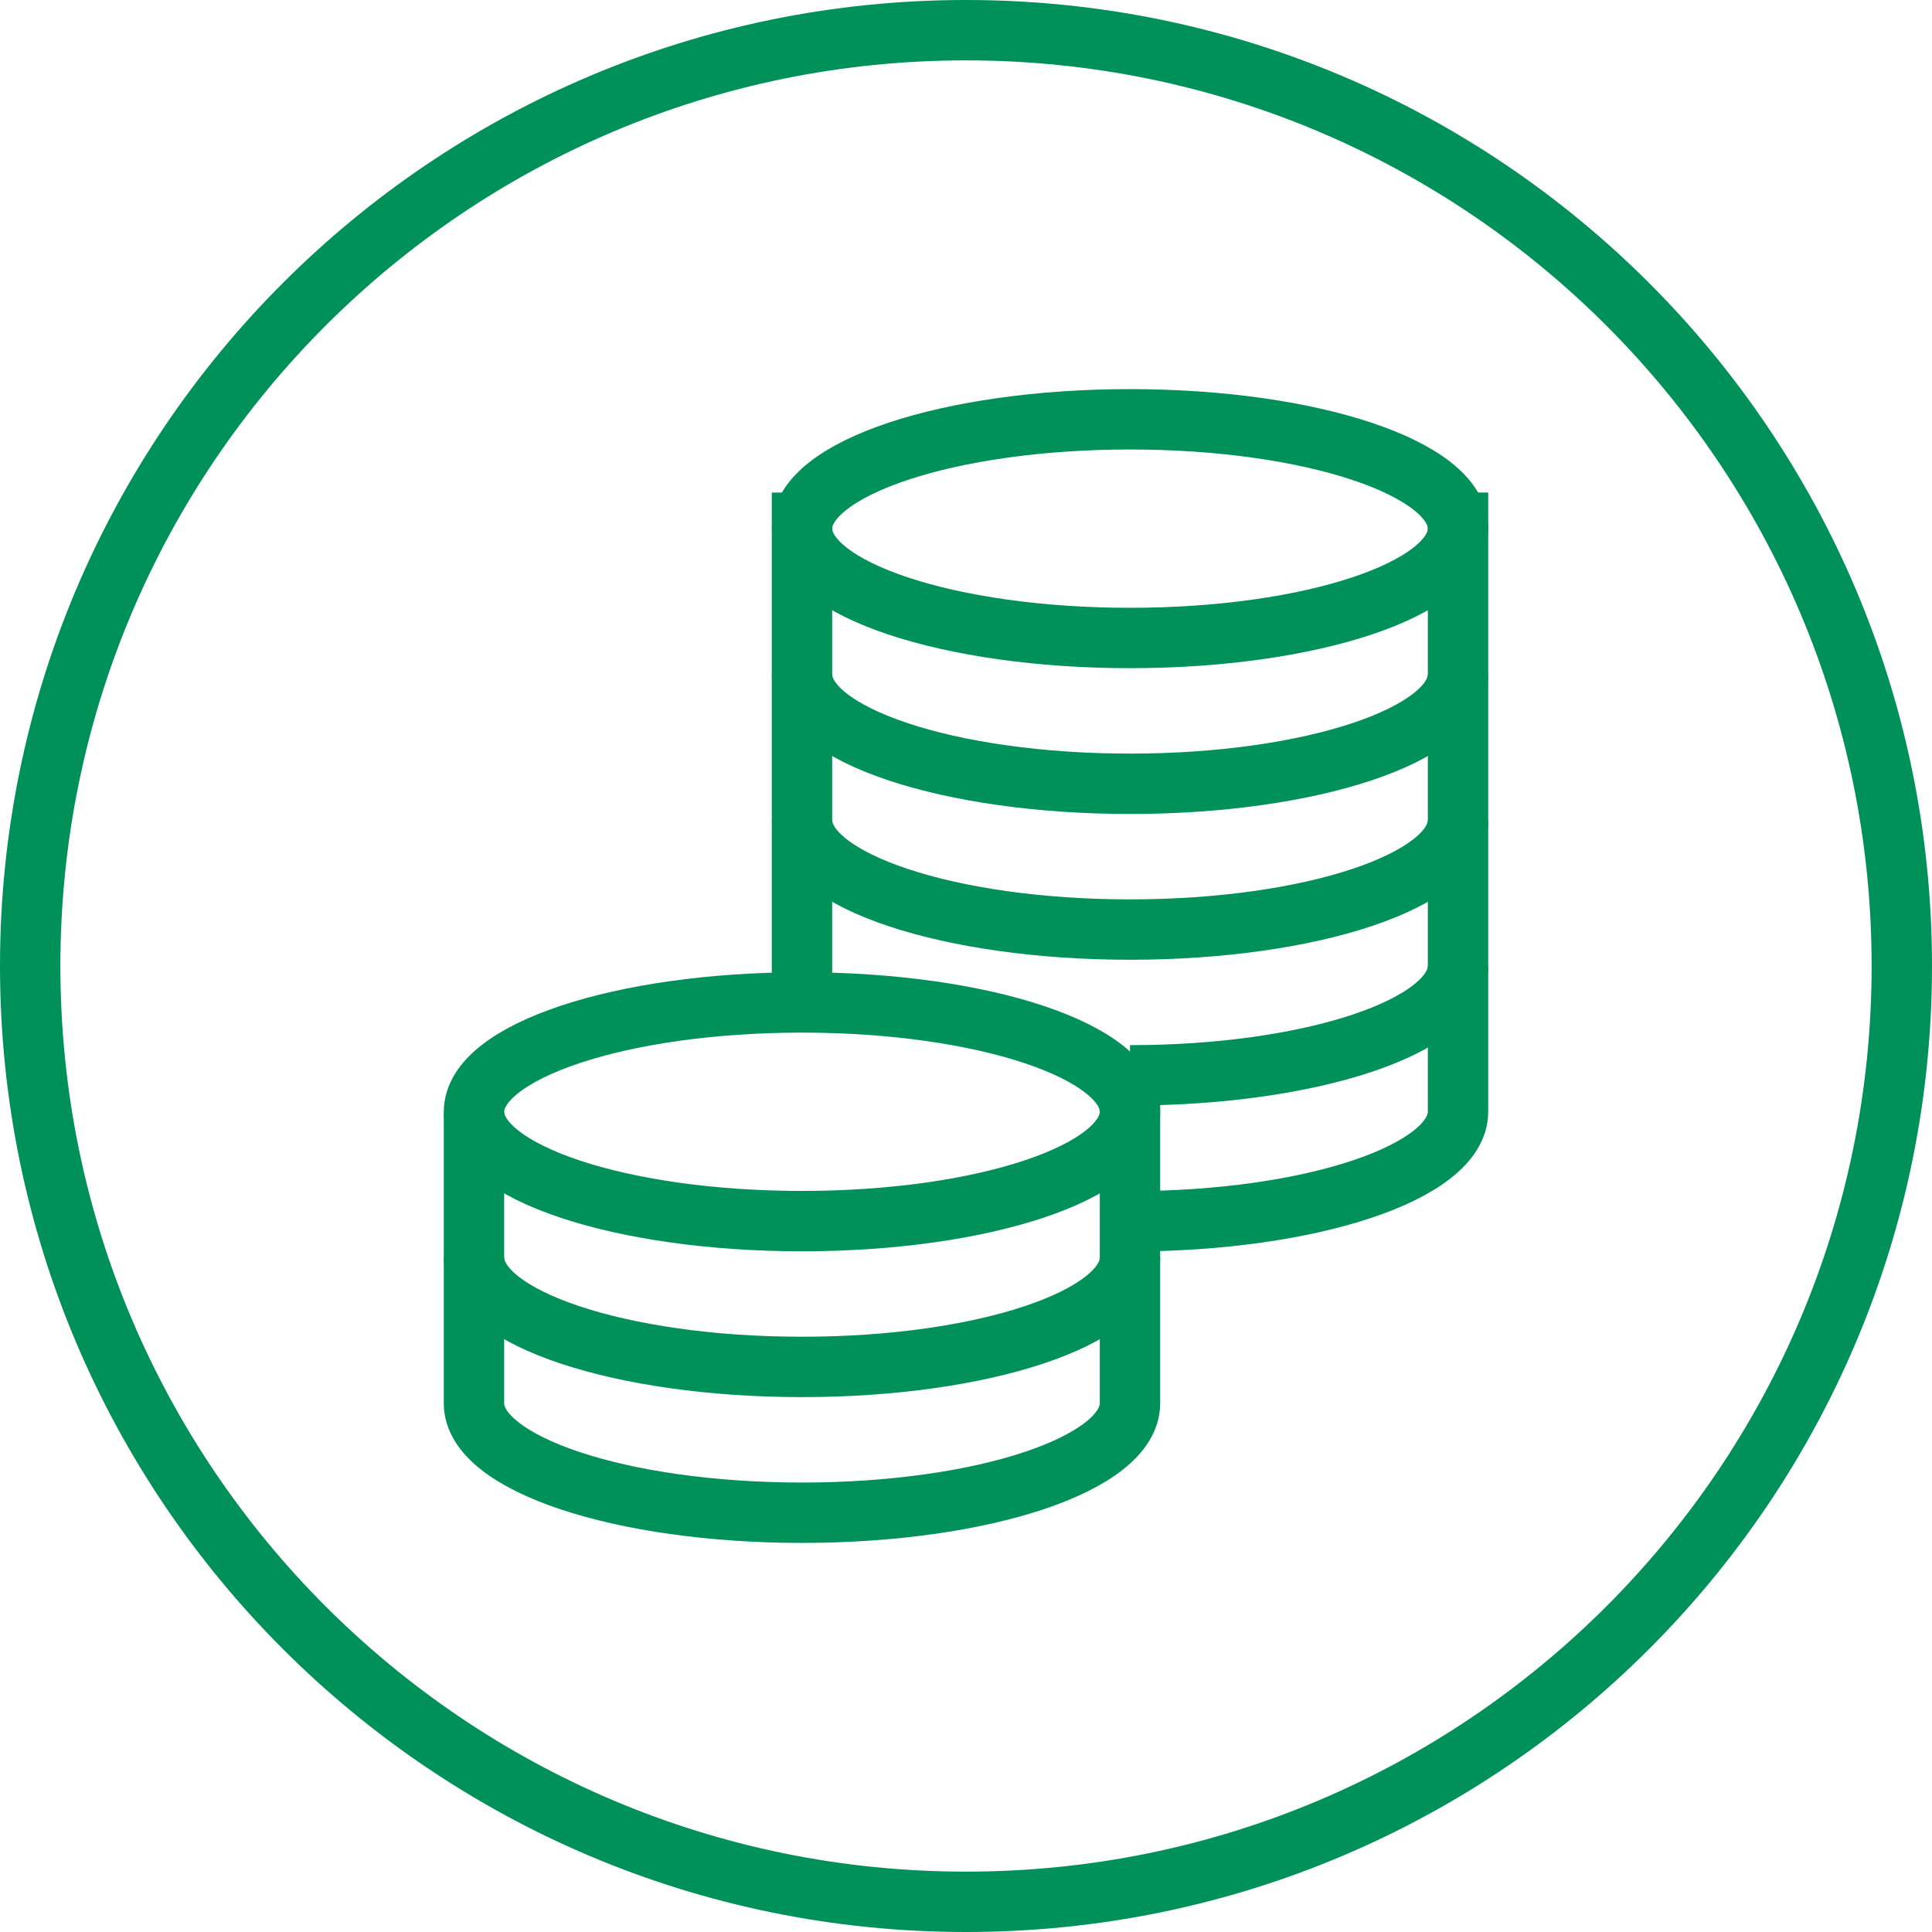
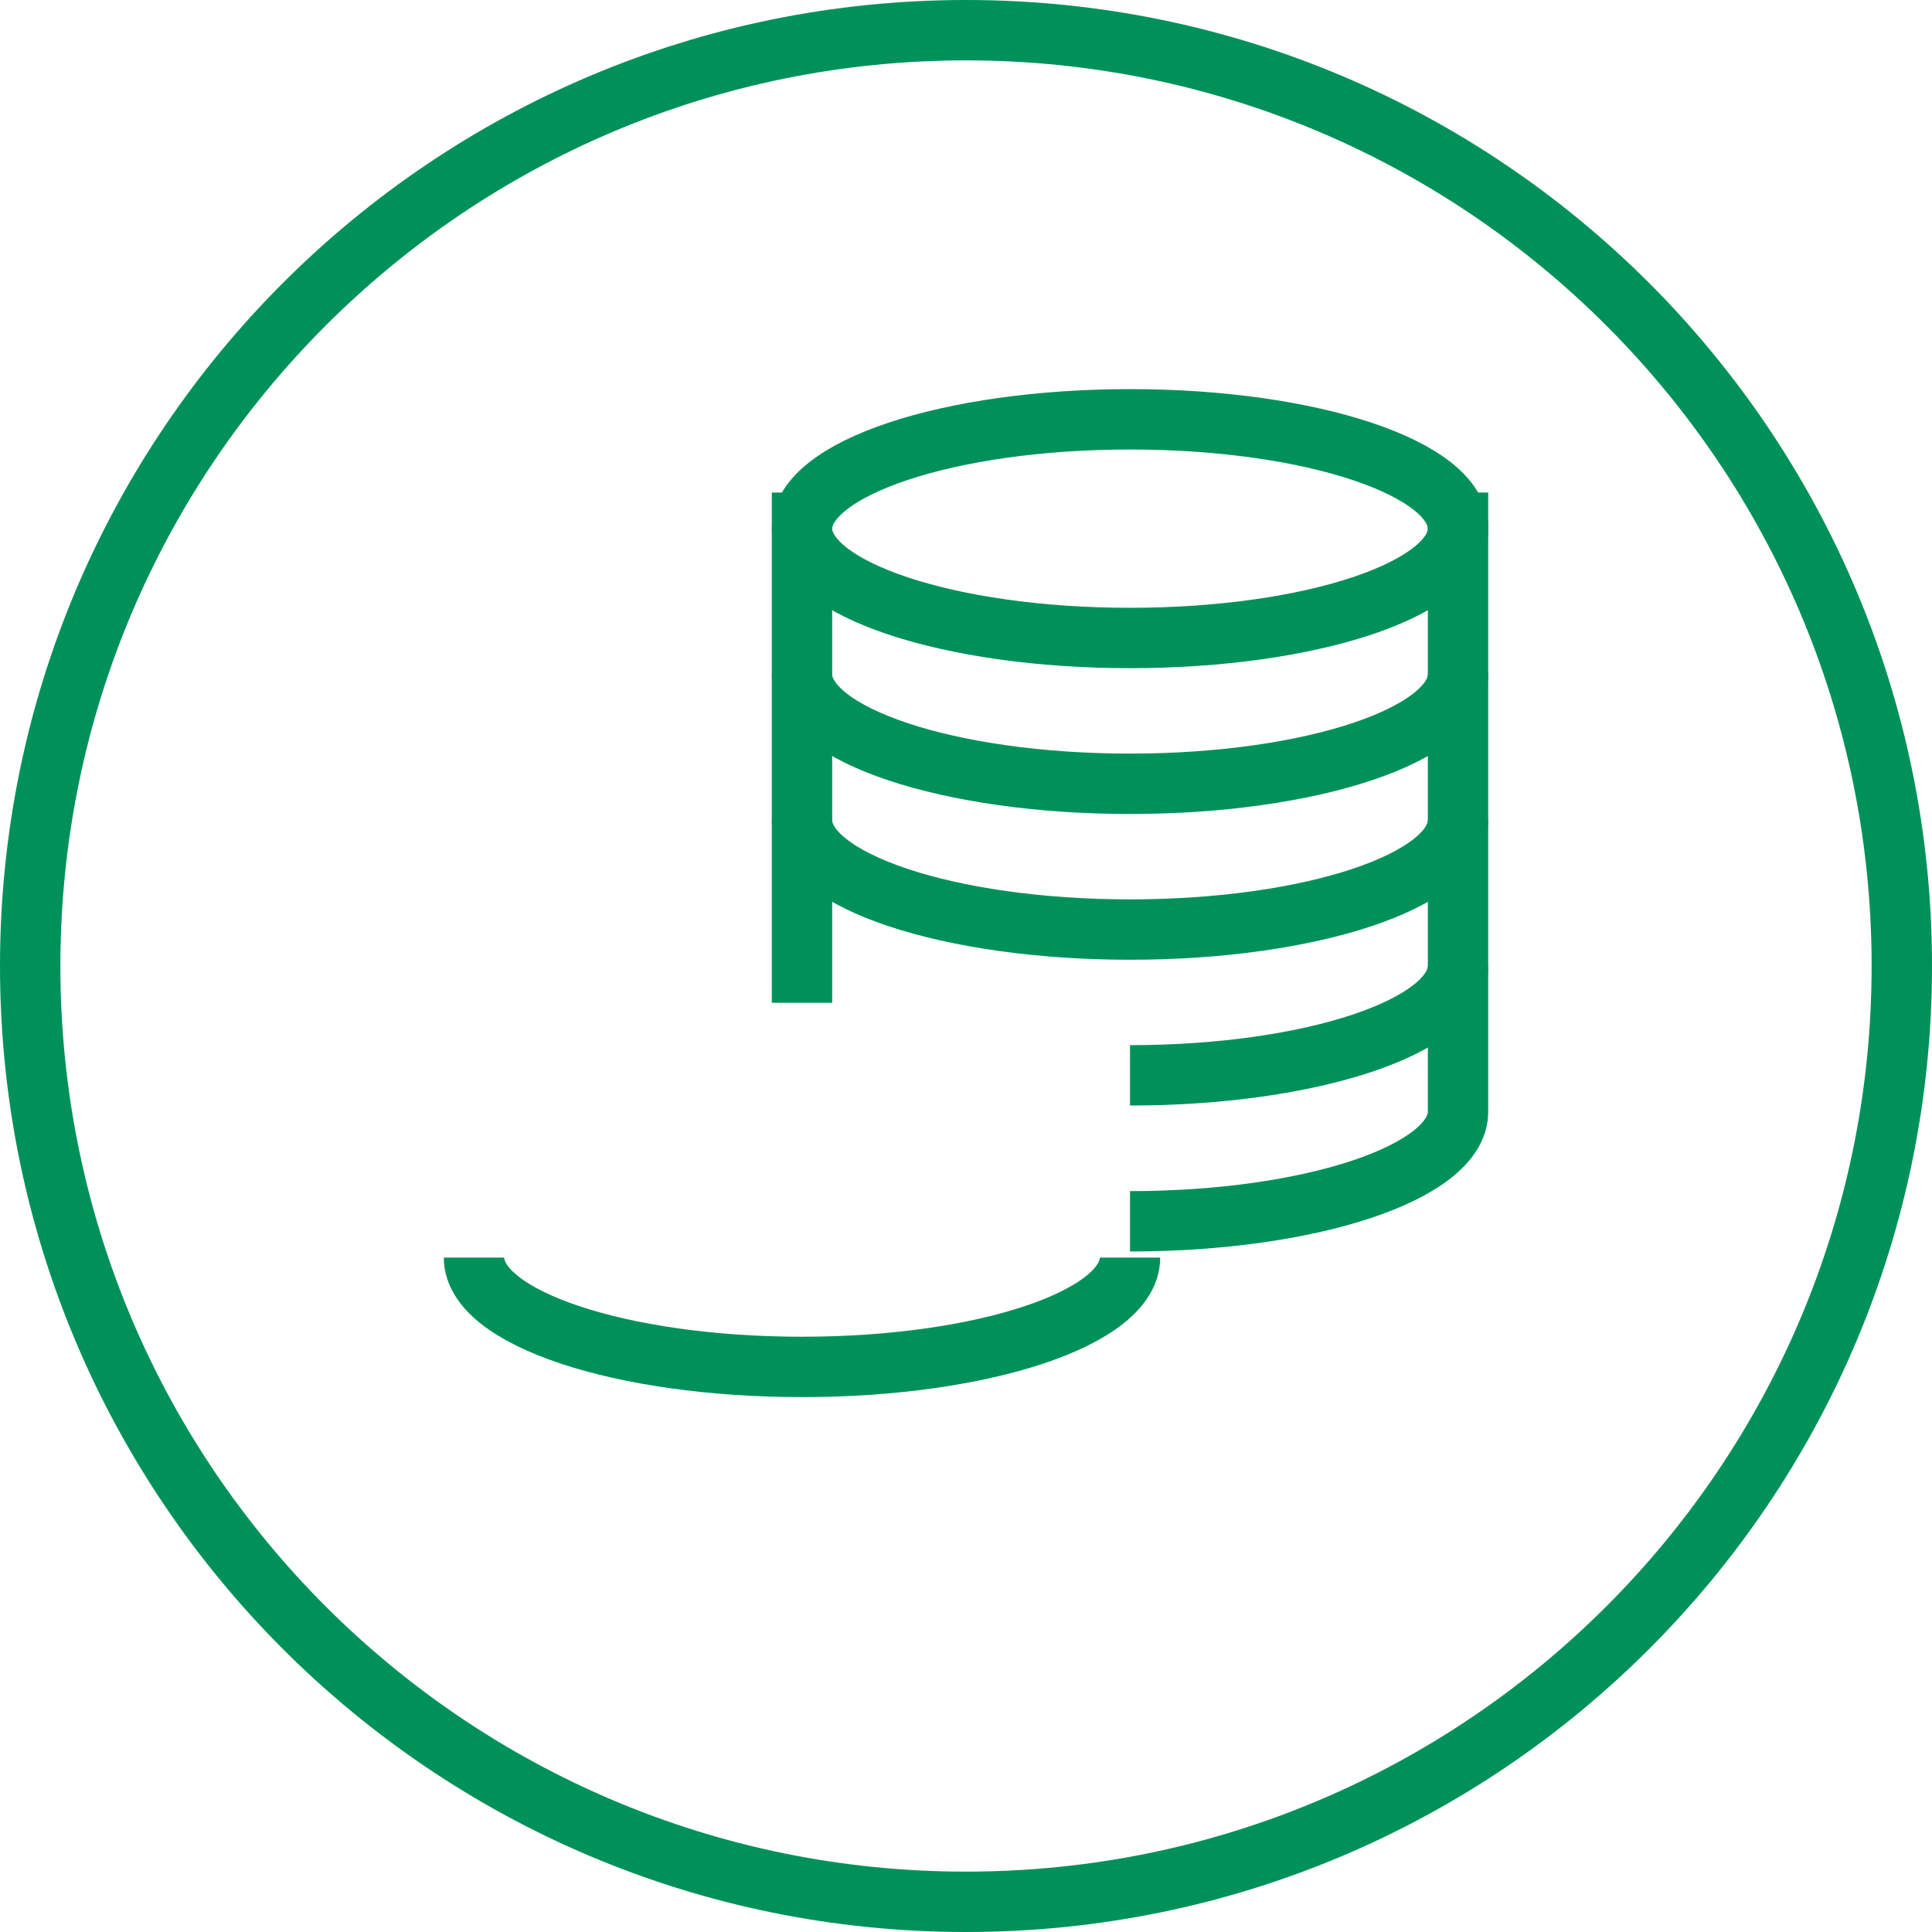
<svg xmlns="http://www.w3.org/2000/svg" width="64" height="64" viewBox="0 0 64 64">
  <g fill="none" fill-rule="evenodd" stroke="#00915A" stroke-width="2">
    <path d="M47.299 16.512c0 2-4.865 3.622-10.866 3.622-6 0-10.865-1.621-10.865-3.622s4.865-3.622 10.865-3.622 10.866 1.62 10.866 3.622zM47.299 21.342c0 2-4.865 3.622-10.866 3.622-6 0-10.865-1.621-10.865-3.622M47.299 26.17c0 2.002-4.865 3.623-10.866 3.623-6 0-10.865-1.621-10.865-3.622M47.299 31c0 2-4.865 3.622-10.866 3.622" transform="translate(1 1)" />
-     <path d="M36.433 39.457c6 0 10.866-1.627 10.866-3.628V15.316M25.567 15.316L25.567 32.219M36.433 35.829c0 2.001-4.865 3.622-10.865 3.622-6.001 0-10.866-1.621-10.866-3.622 0-2 4.865-3.622 10.866-3.622 6 0 10.865 1.622 10.865 3.622zM36.433 40.66c0 2-4.865 3.621-10.865 3.621-6.001 0-10.866-1.62-10.866-3.622" transform="translate(1 1)" />
-     <path d="M14.701 35.84v9.648c0 2 4.865 3.623 10.866 3.623 6 0 10.865-1.622 10.865-3.623V34.634" transform="translate(1 1)" />
+     <path d="M36.433 39.457c6 0 10.866-1.627 10.866-3.628V15.316M25.567 15.316L25.567 32.219M36.433 35.829zM36.433 40.66c0 2-4.865 3.621-10.865 3.621-6.001 0-10.866-1.62-10.866-3.622" transform="translate(1 1)" />
    <path d="M31 62c17.121 0 31-13.88 31-31C62 13.879 48.121 0 31 0 13.879 0 0 13.879 0 31c0 17.12 13.879 31 31 31z" transform="translate(1 1)" />
  </g>
</svg>